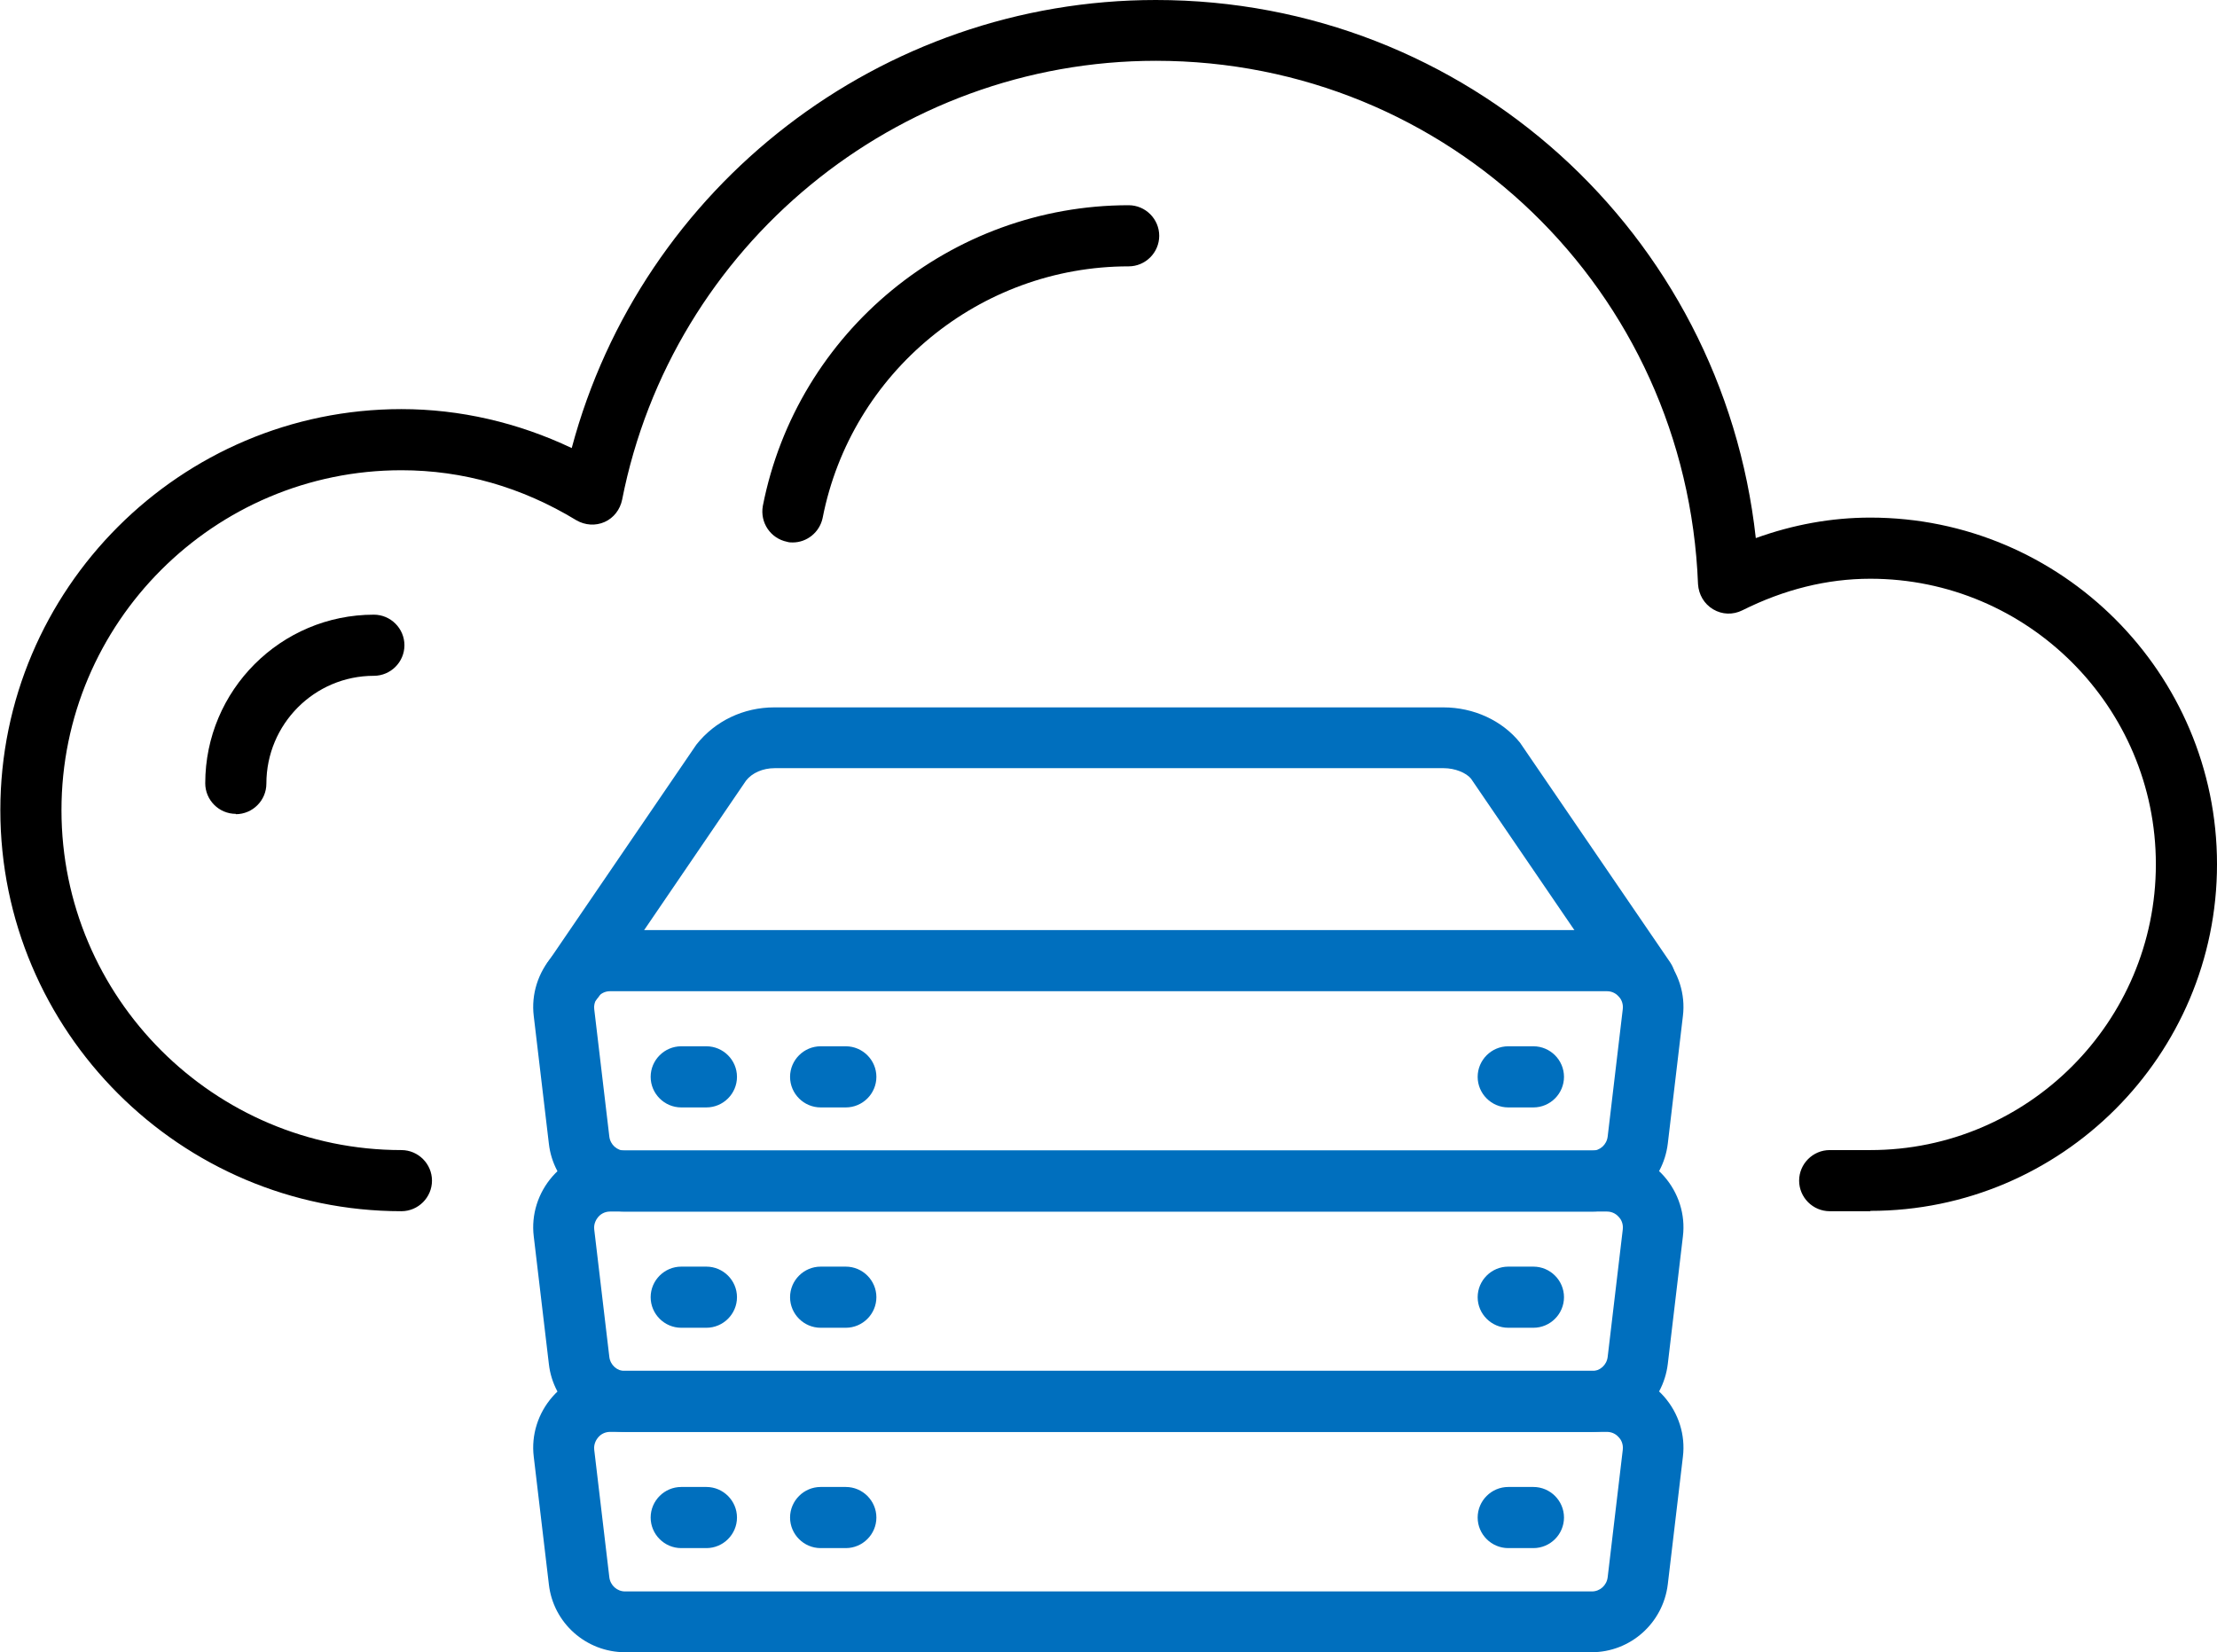
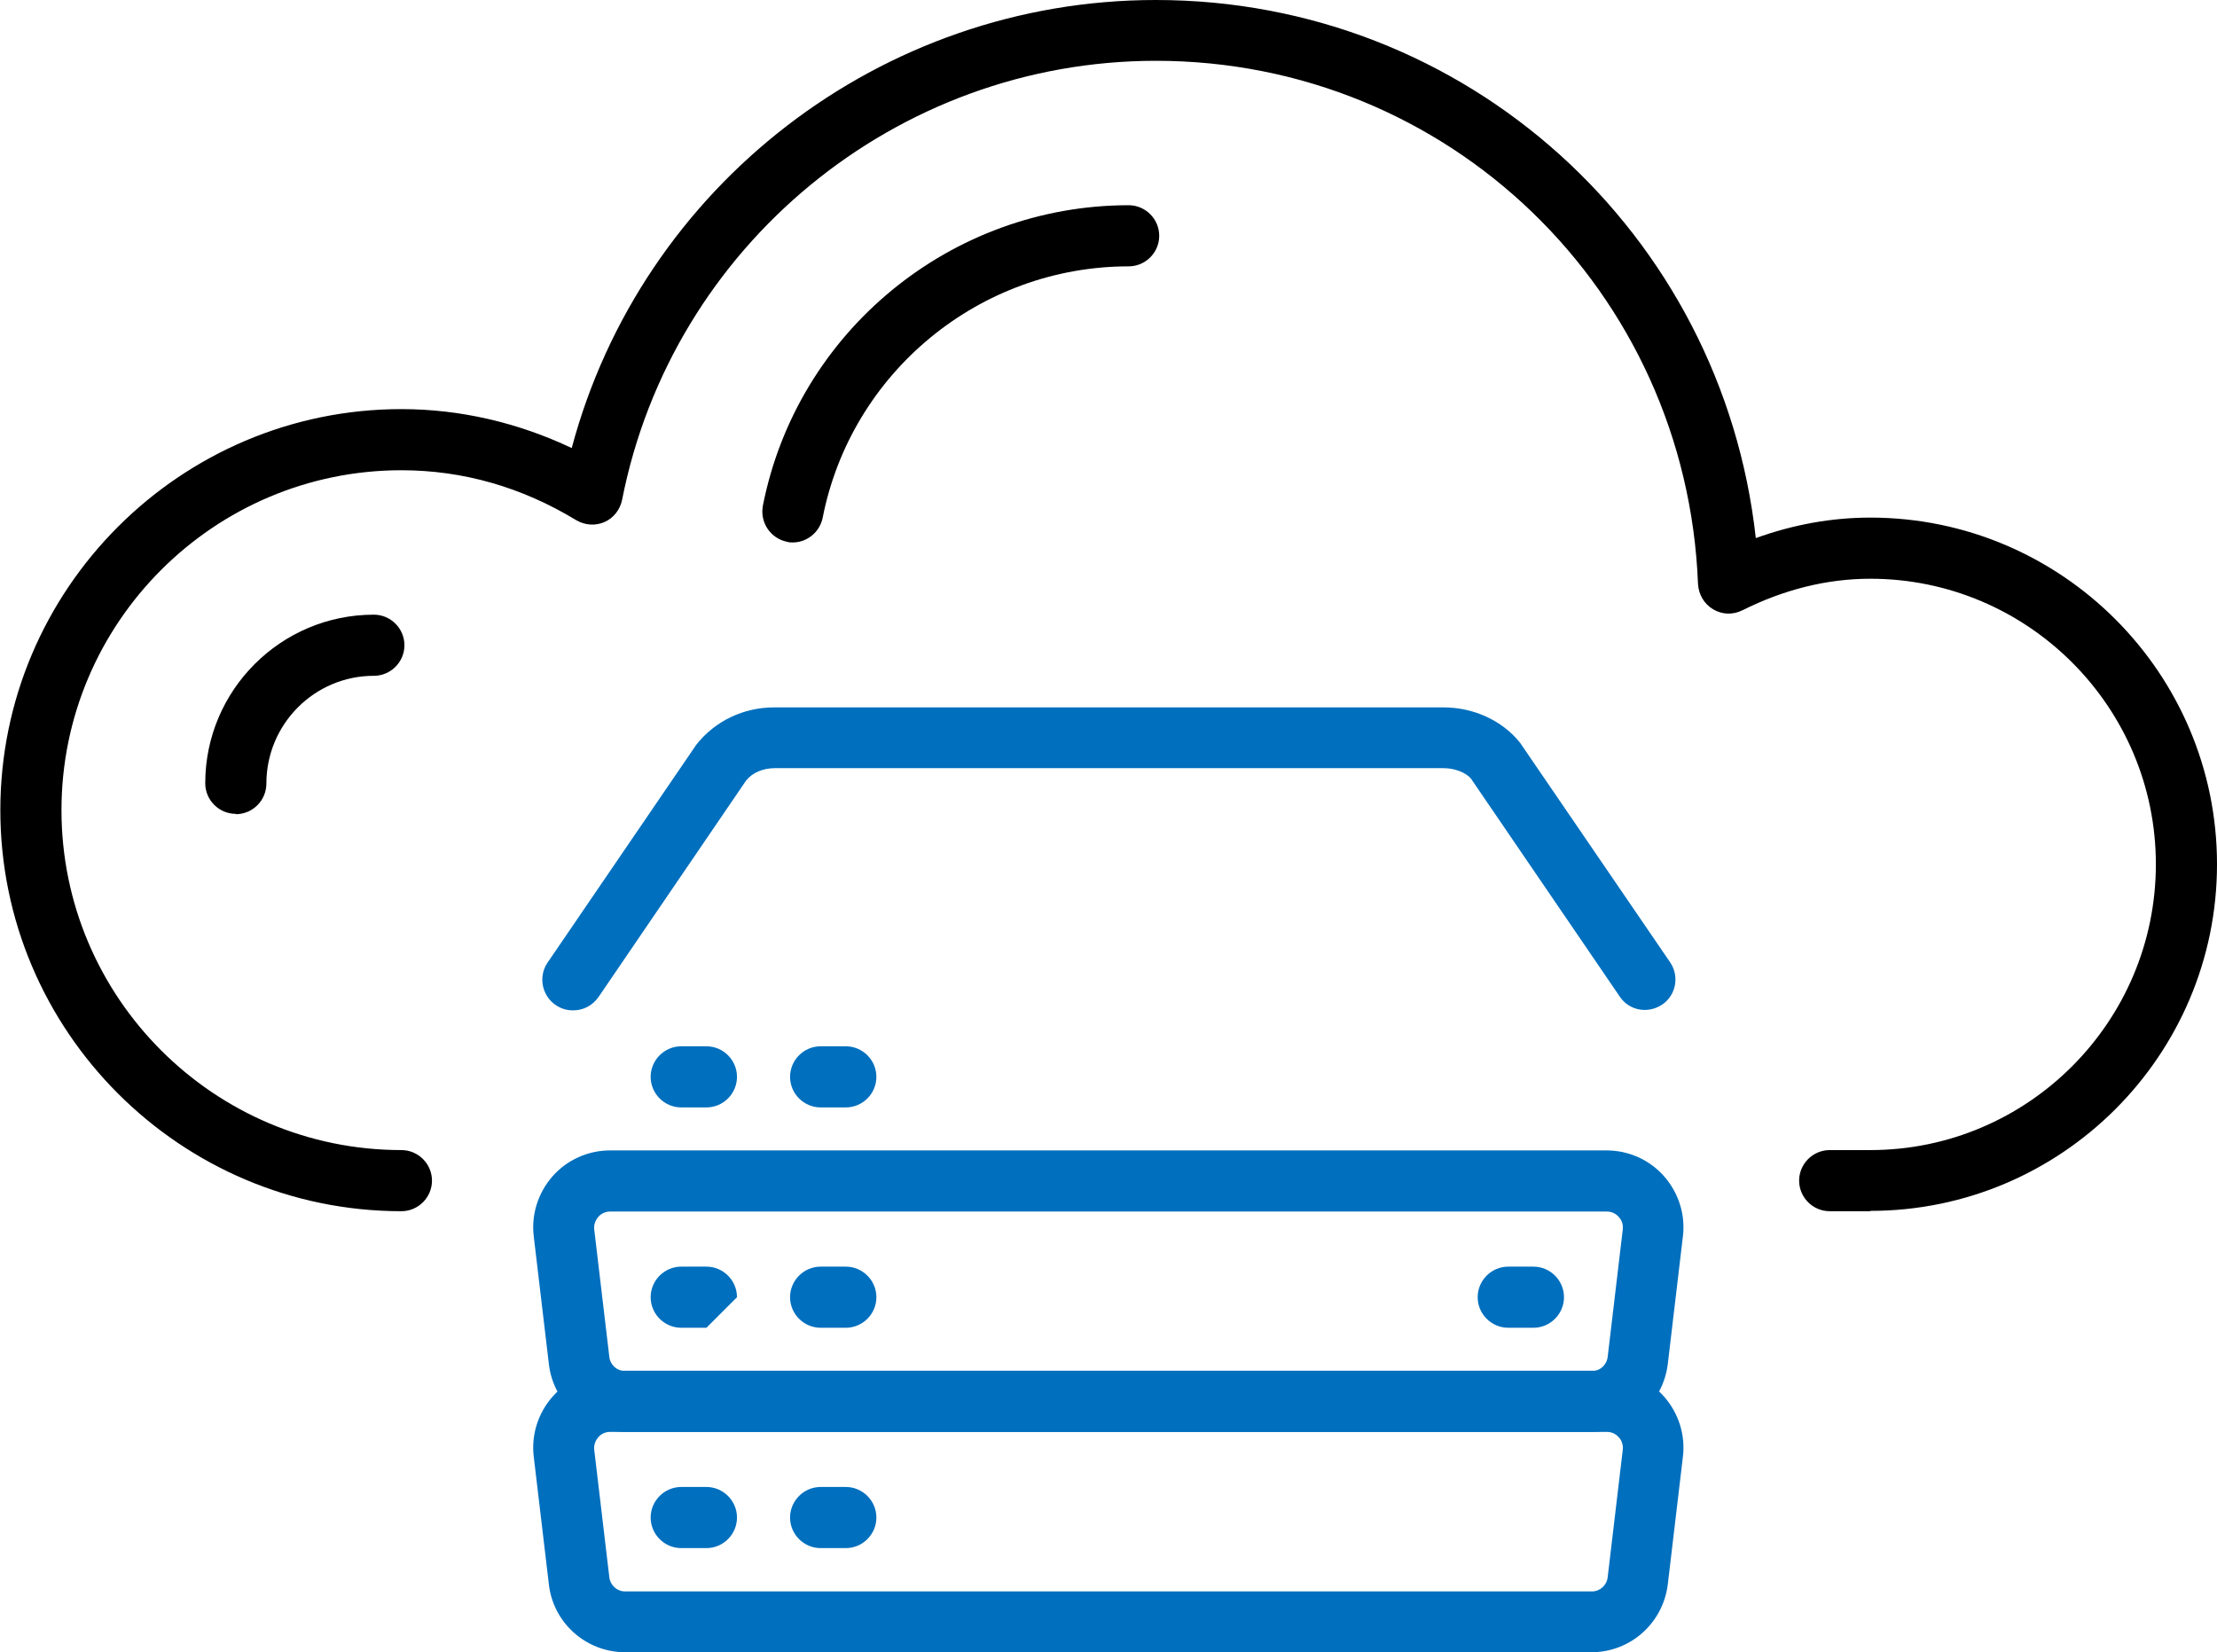
<svg xmlns="http://www.w3.org/2000/svg" id="uuid-7986f723-1938-4bb6-9284-0dc89853885b" width="66" height="49.19" viewBox="0 0 66 49.19">
  <g id="uuid-de0f590d-1e31-4c9b-b26b-f53d408d6da6">
    <path d="m47.39,49.19h-28.78c-1.16,0-2.14-.87-2.27-2.02l-.45-3.8c-.08-.65.13-1.3.56-1.79.43-.49,1.06-.77,1.71-.77h29.67c.65,0,1.28.28,1.71.77.43.49.64,1.14.56,1.79l-.45,3.8c-.14,1.15-1.11,2.02-2.27,2.02Zm-29.23-6.56c-.18,0-.3.1-.35.16-.05.06-.14.19-.12.37l.45,3.8c.03.24.23.42.47.42h28.78c.24,0,.44-.18.47-.42l.45-3.8c.02-.18-.06-.31-.12-.37-.05-.06-.17-.16-.35-.16h-29.67Z" style="fill:#006fbe; stroke-width:0px;" />
-     <path d="m45.65,46.09h-.75c-.5,0-.91-.41-.91-.91s.41-.91.91-.91h.75c.5,0,.91.41.91.91s-.41.91-.91.91Z" style="fill:#006fbe; stroke-width:0px;" />
    <path d="m47.39,42.63h-28.78c-1.16,0-2.14-.87-2.27-2.02l-.45-3.8c-.08-.65.13-1.3.56-1.79.43-.49,1.06-.77,1.71-.77h29.67c.65,0,1.28.28,1.71.77.43.49.64,1.14.56,1.79l-.45,3.8c-.14,1.15-1.11,2.02-2.27,2.02Zm-29.23-6.56c-.18,0-.3.1-.35.16-.05.06-.14.19-.12.37l.45,3.8c.03.24.23.42.47.42h28.78c.24,0,.44-.18.47-.42l.45-3.8c.02-.18-.06-.31-.12-.37-.05-.06-.17-.16-.35-.16h-29.67Z" style="fill:#006fbe; stroke-width:0px;" />
    <path d="m45.65,39.53h-.75c-.5,0-.91-.41-.91-.91s.41-.91.91-.91h.75c.5,0,.91.41.91.91s-.41.91-.91.91Z" style="fill:#006fbe; stroke-width:0px;" />
-     <path d="m47.39,36.07h-28.78c-1.16,0-2.14-.87-2.27-2.02l-.45-3.8c-.08-.65.13-1.3.56-1.79.43-.49,1.06-.77,1.71-.77h29.67c.65,0,1.28.28,1.71.77.43.49.64,1.14.56,1.79l-.45,3.8c-.14,1.15-1.11,2.02-2.27,2.02Zm-29.23-6.56c-.18,0-.3.1-.35.16-.05.06-.14.19-.12.37l.45,3.8c.03.24.23.42.47.42h28.78c.24,0,.44-.18.47-.42l.45-3.8c.02-.18-.06-.31-.12-.37-.05-.06-.17-.16-.35-.16h-29.67Z" style="fill:#006fbe; stroke-width:0px;" />
    <path d="m17.05,30.08c-.18,0-.35-.05-.51-.16-.41-.28-.52-.85-.24-1.26l4.43-6.49c.56-.71,1.41-1.11,2.32-1.11h19.92c.9,0,1.75.39,2.28,1.05l4.47,6.54c.28.41.18.98-.24,1.26s-.98.18-1.26-.24l-4.43-6.49c-.14-.17-.47-.31-.81-.31h-19.92c-.35,0-.67.14-.85.37l-4.39,6.44c-.18.26-.46.4-.75.4Z" style="fill:#006fbe; stroke-width:0px;" />
-     <path d="m45.65,32.97h-.75c-.5,0-.91-.41-.91-.91s.41-.91.91-.91h.75c.5,0,.91.41.91.91s-.41.91-.91.91Z" style="fill:#006fbe; stroke-width:0px;" />
    <path d="m21.03,46.09h-.75c-.5,0-.91-.41-.91-.91s.41-.91.91-.91h.75c.5,0,.91.41.91.91s-.41.91-.91.91Z" style="fill:#006fbe; stroke-width:0px;" />
    <path d="m25.18,46.09h-.75c-.5,0-.91-.41-.91-.91s.41-.91.91-.91h.75c.5,0,.91.41.91.91s-.41.91-.91.91Z" style="fill:#006fbe; stroke-width:0px;" />
-     <path d="m21.03,39.53h-.75c-.5,0-.91-.41-.91-.91s.41-.91.91-.91h.75c.5,0,.91.41.91.91s-.41.91-.91.91Z" style="fill:#006fbe; stroke-width:0px;" />
+     <path d="m21.03,39.53h-.75c-.5,0-.91-.41-.91-.91s.41-.91.91-.91h.75c.5,0,.91.41.91.91Z" style="fill:#006fbe; stroke-width:0px;" />
    <path d="m25.18,39.53h-.75c-.5,0-.91-.41-.91-.91s.41-.91.91-.91h.75c.5,0,.91.41.91.91s-.41.91-.91.91Z" style="fill:#006fbe; stroke-width:0px;" />
    <path d="m21.03,32.97h-.75c-.5,0-.91-.41-.91-.91s.41-.91.91-.91h.75c.5,0,.91.41.91.91s-.41.91-.91.91Z" style="fill:#006fbe; stroke-width:0px;" />
    <path d="m25.18,32.97h-.75c-.5,0-.91-.41-.91-.91s.41-.91.91-.91h.75c.5,0,.91.41.91.91s-.41.91-.91.91Z" style="fill:#006fbe; stroke-width:0px;" />
    <path d="m55.68,36.06h-1.21c-.5,0-.91-.41-.91-.91s.41-.91.91-.91h1.21c4.69,0,8.5-3.82,8.5-8.51s-3.82-8.5-8.5-8.5c-1.29,0-2.57.32-3.81.94-.28.14-.6.13-.87-.03-.27-.16-.43-.44-.45-.75-.34-8.74-7.43-15.58-16.14-15.58-7.72,0-14.4,5.5-15.89,13.07-.06.29-.25.54-.52.66-.27.12-.58.1-.84-.05-1.63-.99-3.38-1.49-5.21-1.49-5.58,0-10.12,4.54-10.12,10.12s4.54,10.12,10.12,10.12c.5,0,.91.41.91.91s-.41.91-.91.91c-6.58,0-11.94-5.36-11.94-11.94s5.36-11.94,11.94-11.94c1.74,0,3.47.4,5.07,1.16C19.1,5.54,26.23,0,34.41,0c9.25,0,16.86,6.94,17.86,16.02,1.11-.4,2.25-.61,3.41-.61,5.69,0,10.32,4.63,10.32,10.32s-4.63,10.32-10.32,10.32Z" style="stroke-width:0px;" />
    <path d="m23.61,16.15c-.06,0-.12,0-.18-.02-.49-.1-.81-.57-.72-1.07,1.02-5.19,5.6-8.95,10.89-8.95.5,0,.91.41.91.91s-.41.91-.91.91c-4.43,0-8.26,3.15-9.11,7.49-.09.43-.47.73-.89.73Z" style="stroke-width:0px;" />
    <path d="m7.02,24.23c-.5,0-.91-.41-.91-.91,0-2.77,2.25-5.02,5.02-5.02.5,0,.91.41.91.91s-.41.91-.91.91c-1.77,0-3.2,1.44-3.2,3.21,0,.5-.41.91-.91.91Z" style="stroke-width:0px;" />
  </g>
</svg>